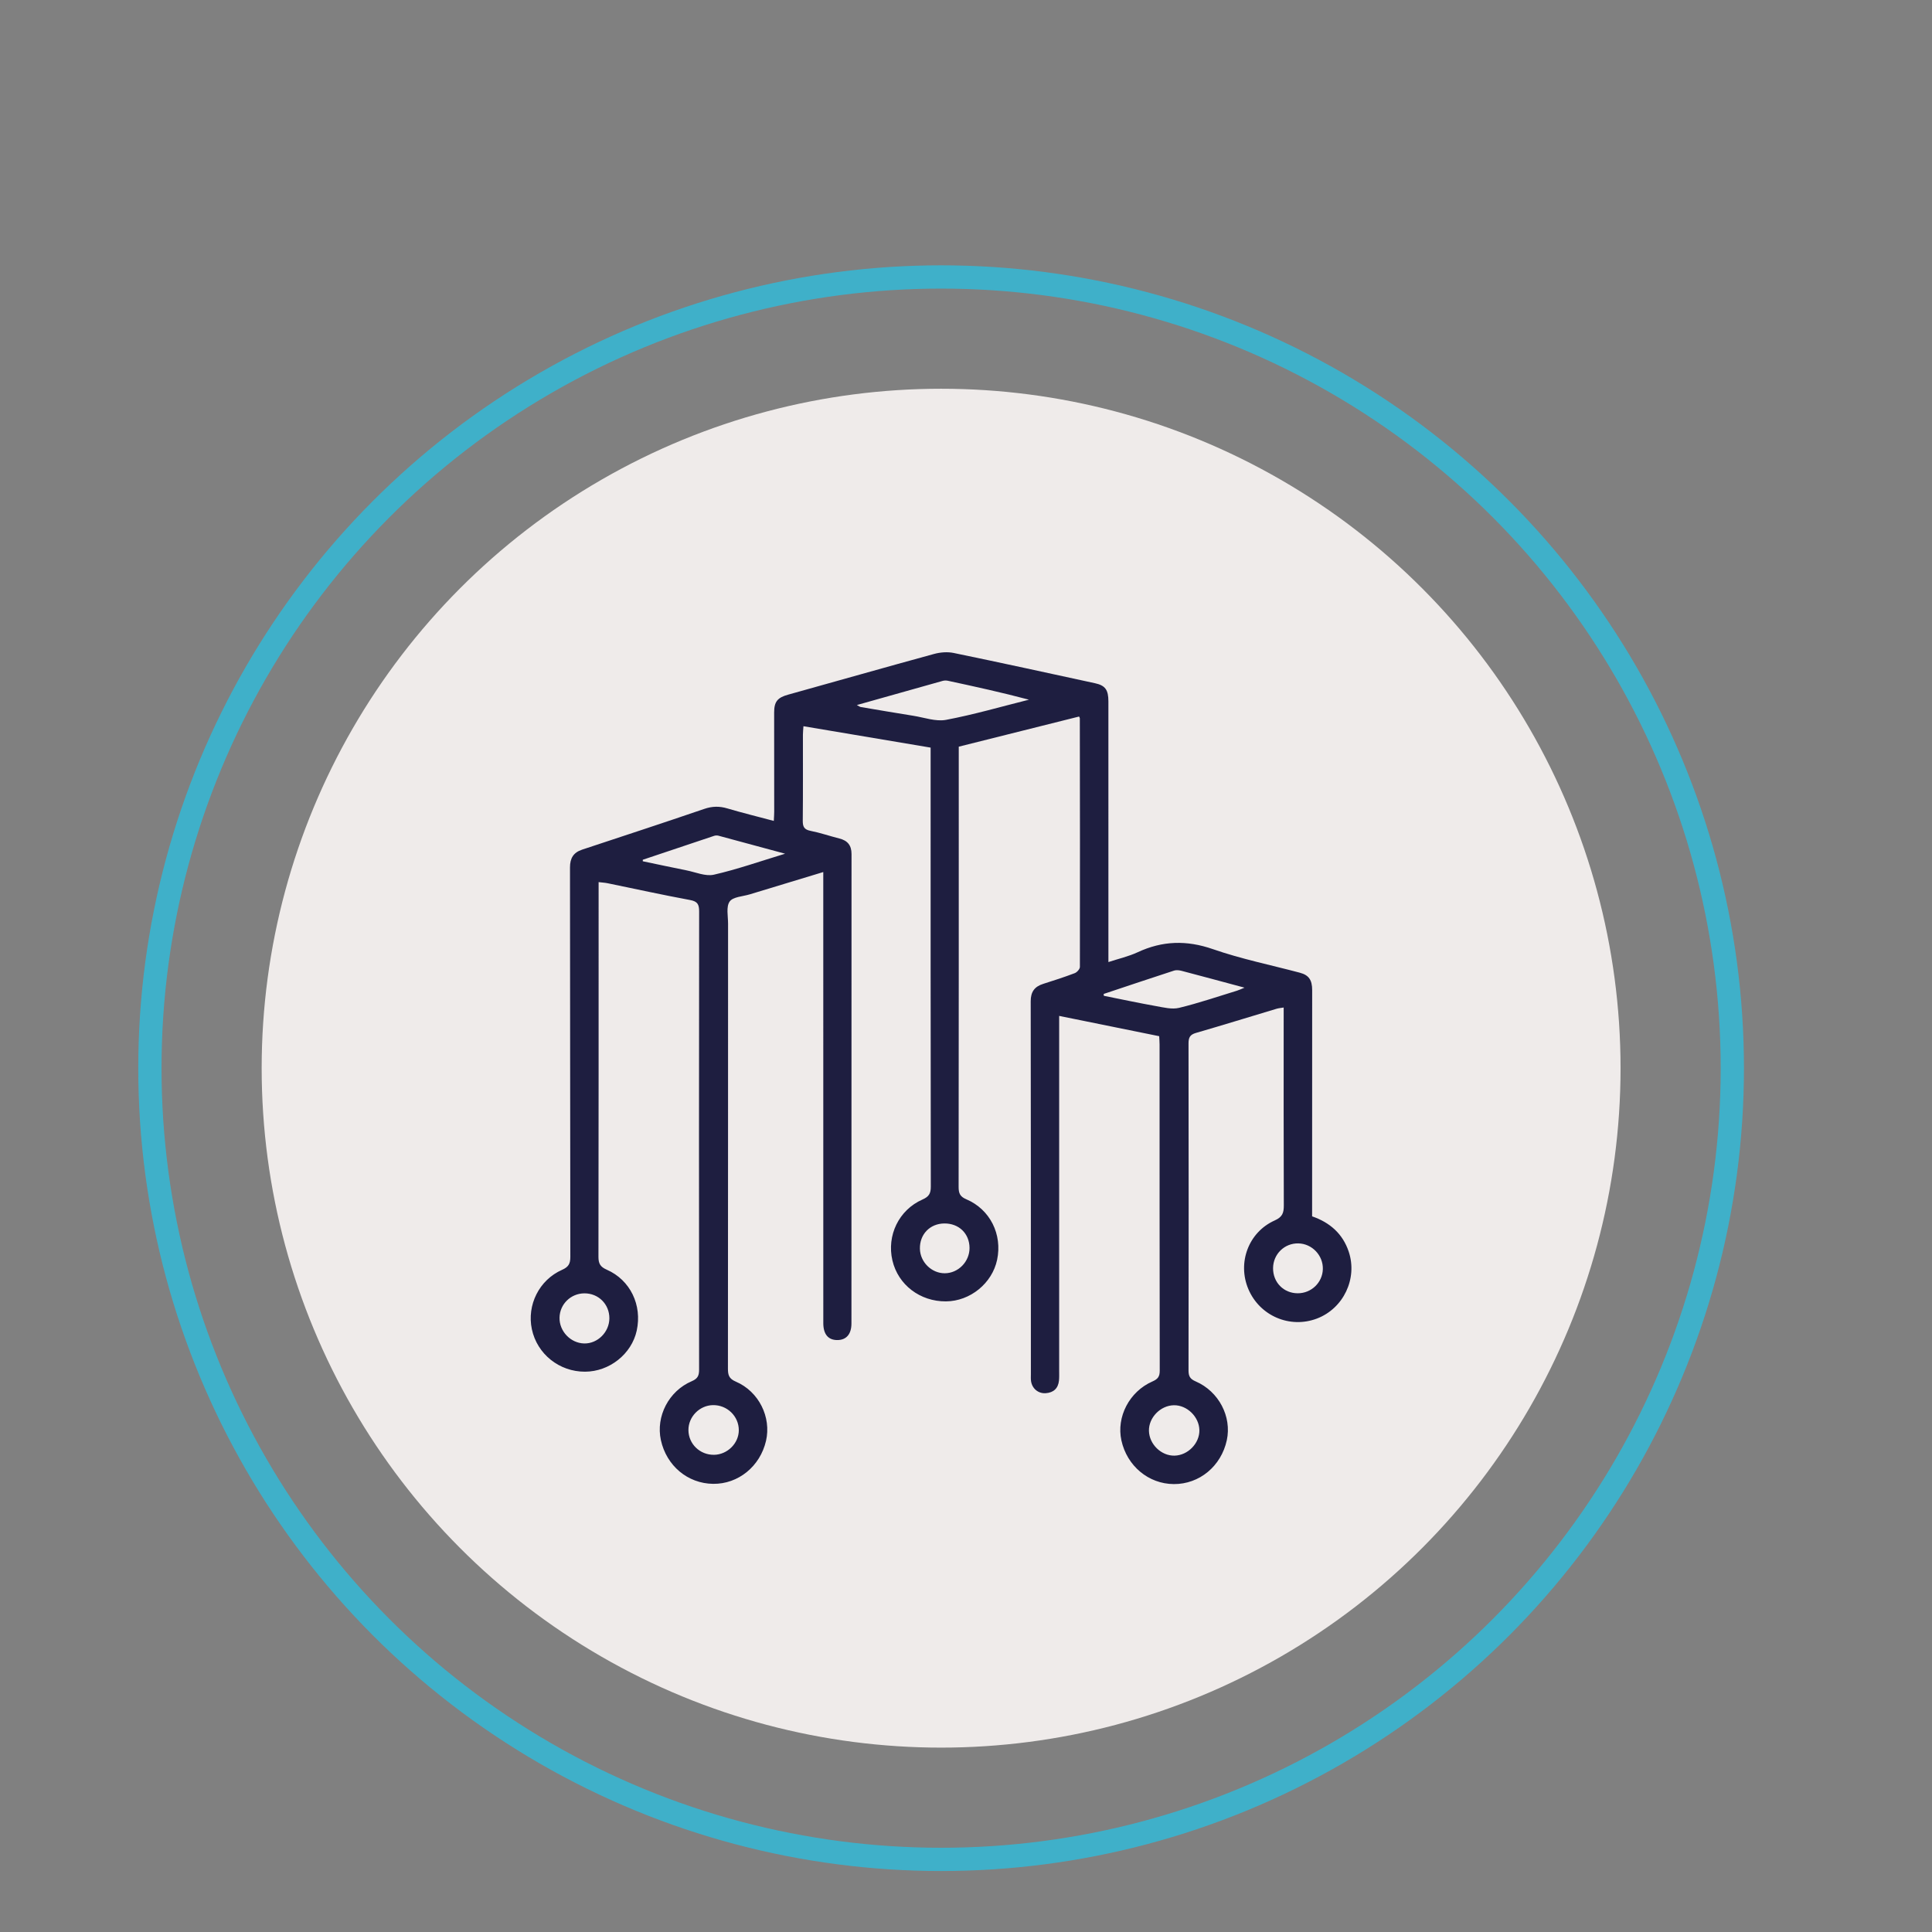
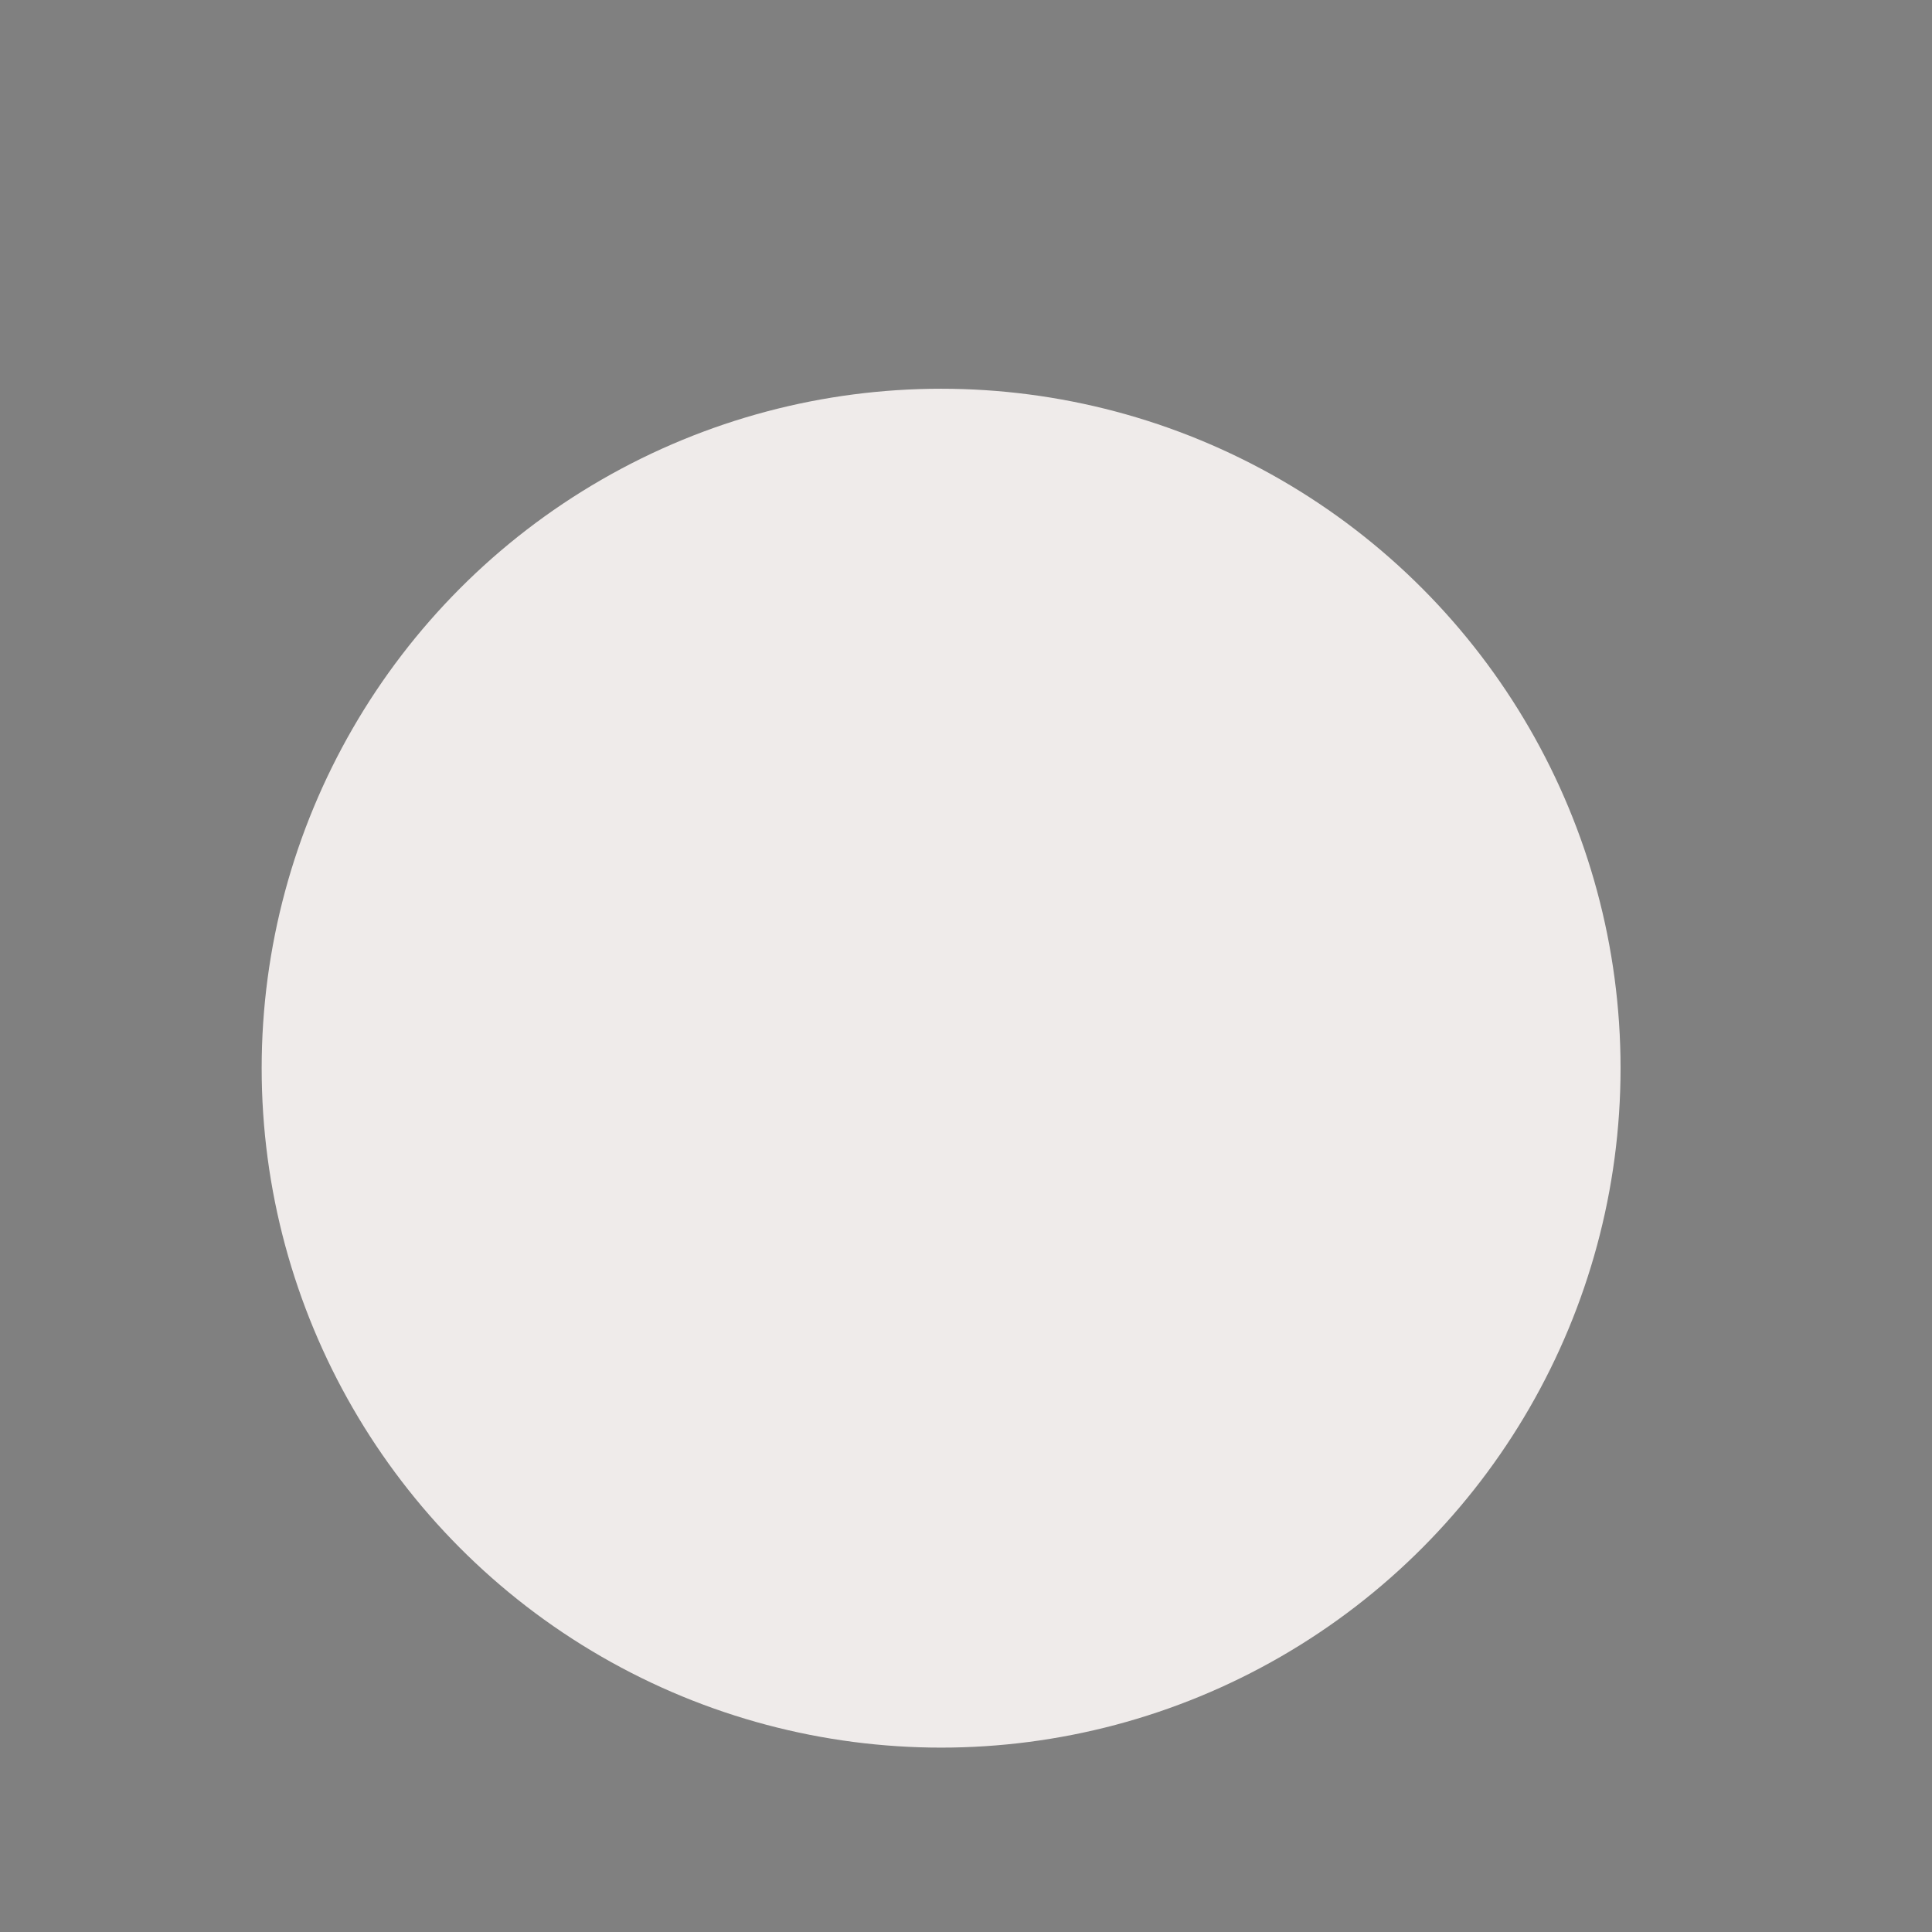
<svg xmlns="http://www.w3.org/2000/svg" id="Calque_1" data-name="Calque 1" viewBox="0 0 1660.75 1660.75">
  <rect x="0" y="0" width="1660.75" height="1660.75" fill="#808080" stroke="none" />
  <defs>
    <style>
      .cls-1 {
        fill: #efebea;
      }

      .cls-2 {
        fill: none;
        stroke: #3fb0c9;
        stroke-miterlimit: 10;
        stroke-width: 20px;
      }

      .cls-3 {
        fill: #1e1e40;
      }
    </style>
  </defs>
  <circle class="cls-1" cx="808.98" cy="918.21" r="584.05" />
-   <circle class="cls-2" cx="808.98" cy="918.21" r="680.13" />
-   <path class="cls-3" d="M824.15,641.85v8.12c0,123.43.04,246.86-.12,370.29,0,5.43,1.1,8.31,6.58,10.63,20.5,8.7,31.12,30.21,26.51,52.04-4.28,20.24-23.18,35.6-43.99,35.74-22.26.15-41.1-14.23-46-35.14-5.04-21.46,5.49-43.46,25.83-52.42,5.46-2.41,7.17-5.09,7.16-11.02-.2-123.18-.15-246.36-.15-369.53v-7.91c-36.57-6.15-72.65-12.22-109.32-18.39-.19,2.86-.45,5.04-.46,7.22-.03,24.69.12,49.37-.13,74.06-.05,5.18,1.27,7.61,6.69,8.67,8.35,1.64,16.45,4.48,24.72,6.55,7.1,1.78,10.51,5.88,10.5,13.38-.07,134.51-.05,269.03-.07,403.54,0,9.1-4.33,14.14-11.92,14.24-7.96.11-12.27-4.9-12.27-14.6-.02-125.95-.02-251.9-.02-377.85,0-3,0-5.99,0-9.85-21.53,6.53-42.38,12.83-63.21,19.18-6,1.83-14.41,2.09-17.28,6.18-3.14,4.48-1.34,12.55-1.35,19.06-.04,127.46,0,254.92-.12,382.38,0,5.47.79,8.67,6.76,11.22,19.86,8.48,30.67,30.61,25.98,50.91-5.07,21.95-23.86,37.23-45.47,36.97-21.85-.26-40.1-15.56-44.91-37.63-4.42-20.31,6.71-42.18,26.59-50.62,5.24-2.22,6.27-4.99,6.26-10.02-.11-131.24-.12-262.48.04-393.72,0-6.07-1.3-8.68-7.81-9.88-23.7-4.38-47.26-9.58-70.87-14.42-2.18-.45-4.43-.56-7.73-.96,0,3.18,0,5.83,0,8.49,0,104.54.05,209.08-.14,313.61-.01,5.9,1.66,8.66,7.16,11.07,20.23,8.85,30.54,30.46,25.73,52.4-4.4,20.08-23.41,35.19-44.39,35.27-22.14.09-41.2-15.13-45.74-36.52-4.4-20.76,6.24-42.32,25.99-51.05,5.51-2.44,7.09-5.25,7.08-11.1-.21-111.59-.12-223.18-.29-334.77-.01-7.98,2.97-12.85,10.44-15.32,35.03-11.6,70.1-23.08,105.02-35.02,6.81-2.33,12.93-2.44,19.72-.43,12.97,3.84,26.12,7.07,40.01,10.77.14-3.01.35-5.39.35-7.77,0-28.46-.02-56.93-.05-85.39-.01-9.41,2.92-12.85,12.01-15.37,41.84-11.64,83.61-23.56,125.51-35.01,5.32-1.45,11.47-1.94,16.82-.83,40.55,8.37,81.01,17.22,121.47,26.01,8.84,1.92,11.51,5.69,11.51,15.63.02,71.29.01,142.57.01,213.86,0,3.01,0,6.03,0,10.2,8.79-2.89,17.34-4.81,25.1-8.42,21.31-9.92,42.09-10.54,64.64-2.71,24.34,8.46,49.82,13.64,74.8,20.28,7.73,2.06,10.61,6.2,10.61,14.98-.02,62.72-.03,125.44-.05,188.17,0,2,0,4,0,6.28,15.31,5.29,26.33,14.97,31.47,30.35,7.75,23.19-4.55,48.84-27.31,57.5-23.25,8.85-49.17-2.27-58.95-25.27-9.62-22.65.04-48.96,22.69-59.08,6.64-2.96,7.79-6.56,7.77-12.91-.21-53.4-.12-106.8-.12-160.21,0-3,0-6,0-9.89-2.48.42-4.37.55-6.14,1.08-23.08,6.92-46.1,14.06-69.24,20.75-5.12,1.48-6.41,3.92-6.41,9.02.15,93.71.15,187.41,0,281.12,0,4.95,1.3,7.33,6.11,9.41,19.96,8.61,31.17,30.33,26.8,50.55-4.83,22.35-23.58,37.87-45.59,37.73-21.68-.13-40.21-15.59-45.02-37.54-4.42-20.17,6.79-41.97,26.66-50.67,4.63-2.03,6.3-4.15,6.29-9.29-.17-93.45-.12-186.91-.14-280.36,0-2.23-.2-4.46-.33-7.15-28.44-5.77-56.65-11.49-85.98-17.44v9.66c0,98.49,0,196.98,0,295.48,0,2.77.12,5.56-.16,8.31-.69,6.76-4.7,10.39-11.35,10.87-6.47.47-11.76-3.98-12.67-10.43-.28-1.98-.13-4.02-.13-6.04-.01-106.8.03-213.61-.15-320.41-.01-8.14,3.3-12.63,10.75-14.98,9.1-2.87,18.18-5.81,27.09-9.2,1.94-.74,4.43-3.51,4.44-5.35.15-71.28.03-142.55-.06-213.83,0-.23-.2-.46-.64-1.42-34.1,8.54-68.35,17.13-103.46,25.92ZM736.52,606.05c2,1.03,2.64,1.58,3.35,1.7,15.09,2.55,30.17,5.14,45.28,7.54,9.38,1.49,19.28,5.16,28.12,3.49,23.98-4.53,47.51-11.39,71.23-17.33-23.25-6.18-46.48-11.27-69.73-16.27-1.43-.31-3.08-.27-4.49.12-24.09,6.73-48.16,13.54-73.75,20.76ZM948.71,854.39c.05.53.09,1.07.14,1.6,14.98,2.99,29.92,6.19,44.95,8.87,6.51,1.16,13.63,2.97,19.75,1.49,16.79-4.06,33.21-9.7,49.76-14.75,1.75-.53,3.4-1.36,6.48-2.61-19.07-5.12-36.49-9.84-53.95-14.42-2.08-.54-4.58-.91-6.53-.27-20.24,6.57-40.41,13.37-60.61,20.1ZM552.54,739.04c0,.44,0,.87,0,1.31,12.52,2.61,25.03,5.31,37.57,7.81,7.86,1.56,16.36,5.36,23.56,3.72,20-4.56,39.48-11.44,61.21-18.03-20.56-5.57-38.95-10.58-57.36-15.5-1.15-.31-2.57-.22-3.71.16-20.44,6.8-40.85,13.67-61.27,20.53ZM523.82,1133.29c.08-12.13-9.31-21.57-21.45-21.53-11.7.04-21.17,9.28-21.4,20.9-.23,11.69,9.51,21.9,21.16,22.18,11.55.27,21.61-9.73,21.69-21.55ZM613.72,1250.56c11.52-.14,21.32-9.82,21.36-21.1.04-12.11-10.1-21.9-22.38-21.61-11.49.28-21.01,10.06-20.92,21.51.09,11.87,9.89,21.33,21.95,21.19ZM1030.99,1229.31c-.24-11.46-10.65-21.58-21.99-21.36-11.49.22-21.61,10.61-21.37,21.97.24,11.54,10.57,21.59,21.97,21.35,11.51-.24,21.62-10.61,21.39-21.96ZM811.71,1051.69c-12.33.12-21.2,9.31-20.96,21.71.22,11.45,9.96,21.1,21.31,21.1,11.65,0,21.44-10.01,21.35-21.83-.09-12.33-9.16-21.11-21.7-20.98ZM1094.33,1090.03c-.13,12.25,9.07,21.65,21.21,21.67,11.69.02,21.26-9.19,21.58-20.75.32-11.79-9.24-21.86-21.01-22.13-11.93-.28-21.66,9.19-21.78,21.22Z" />
</svg>